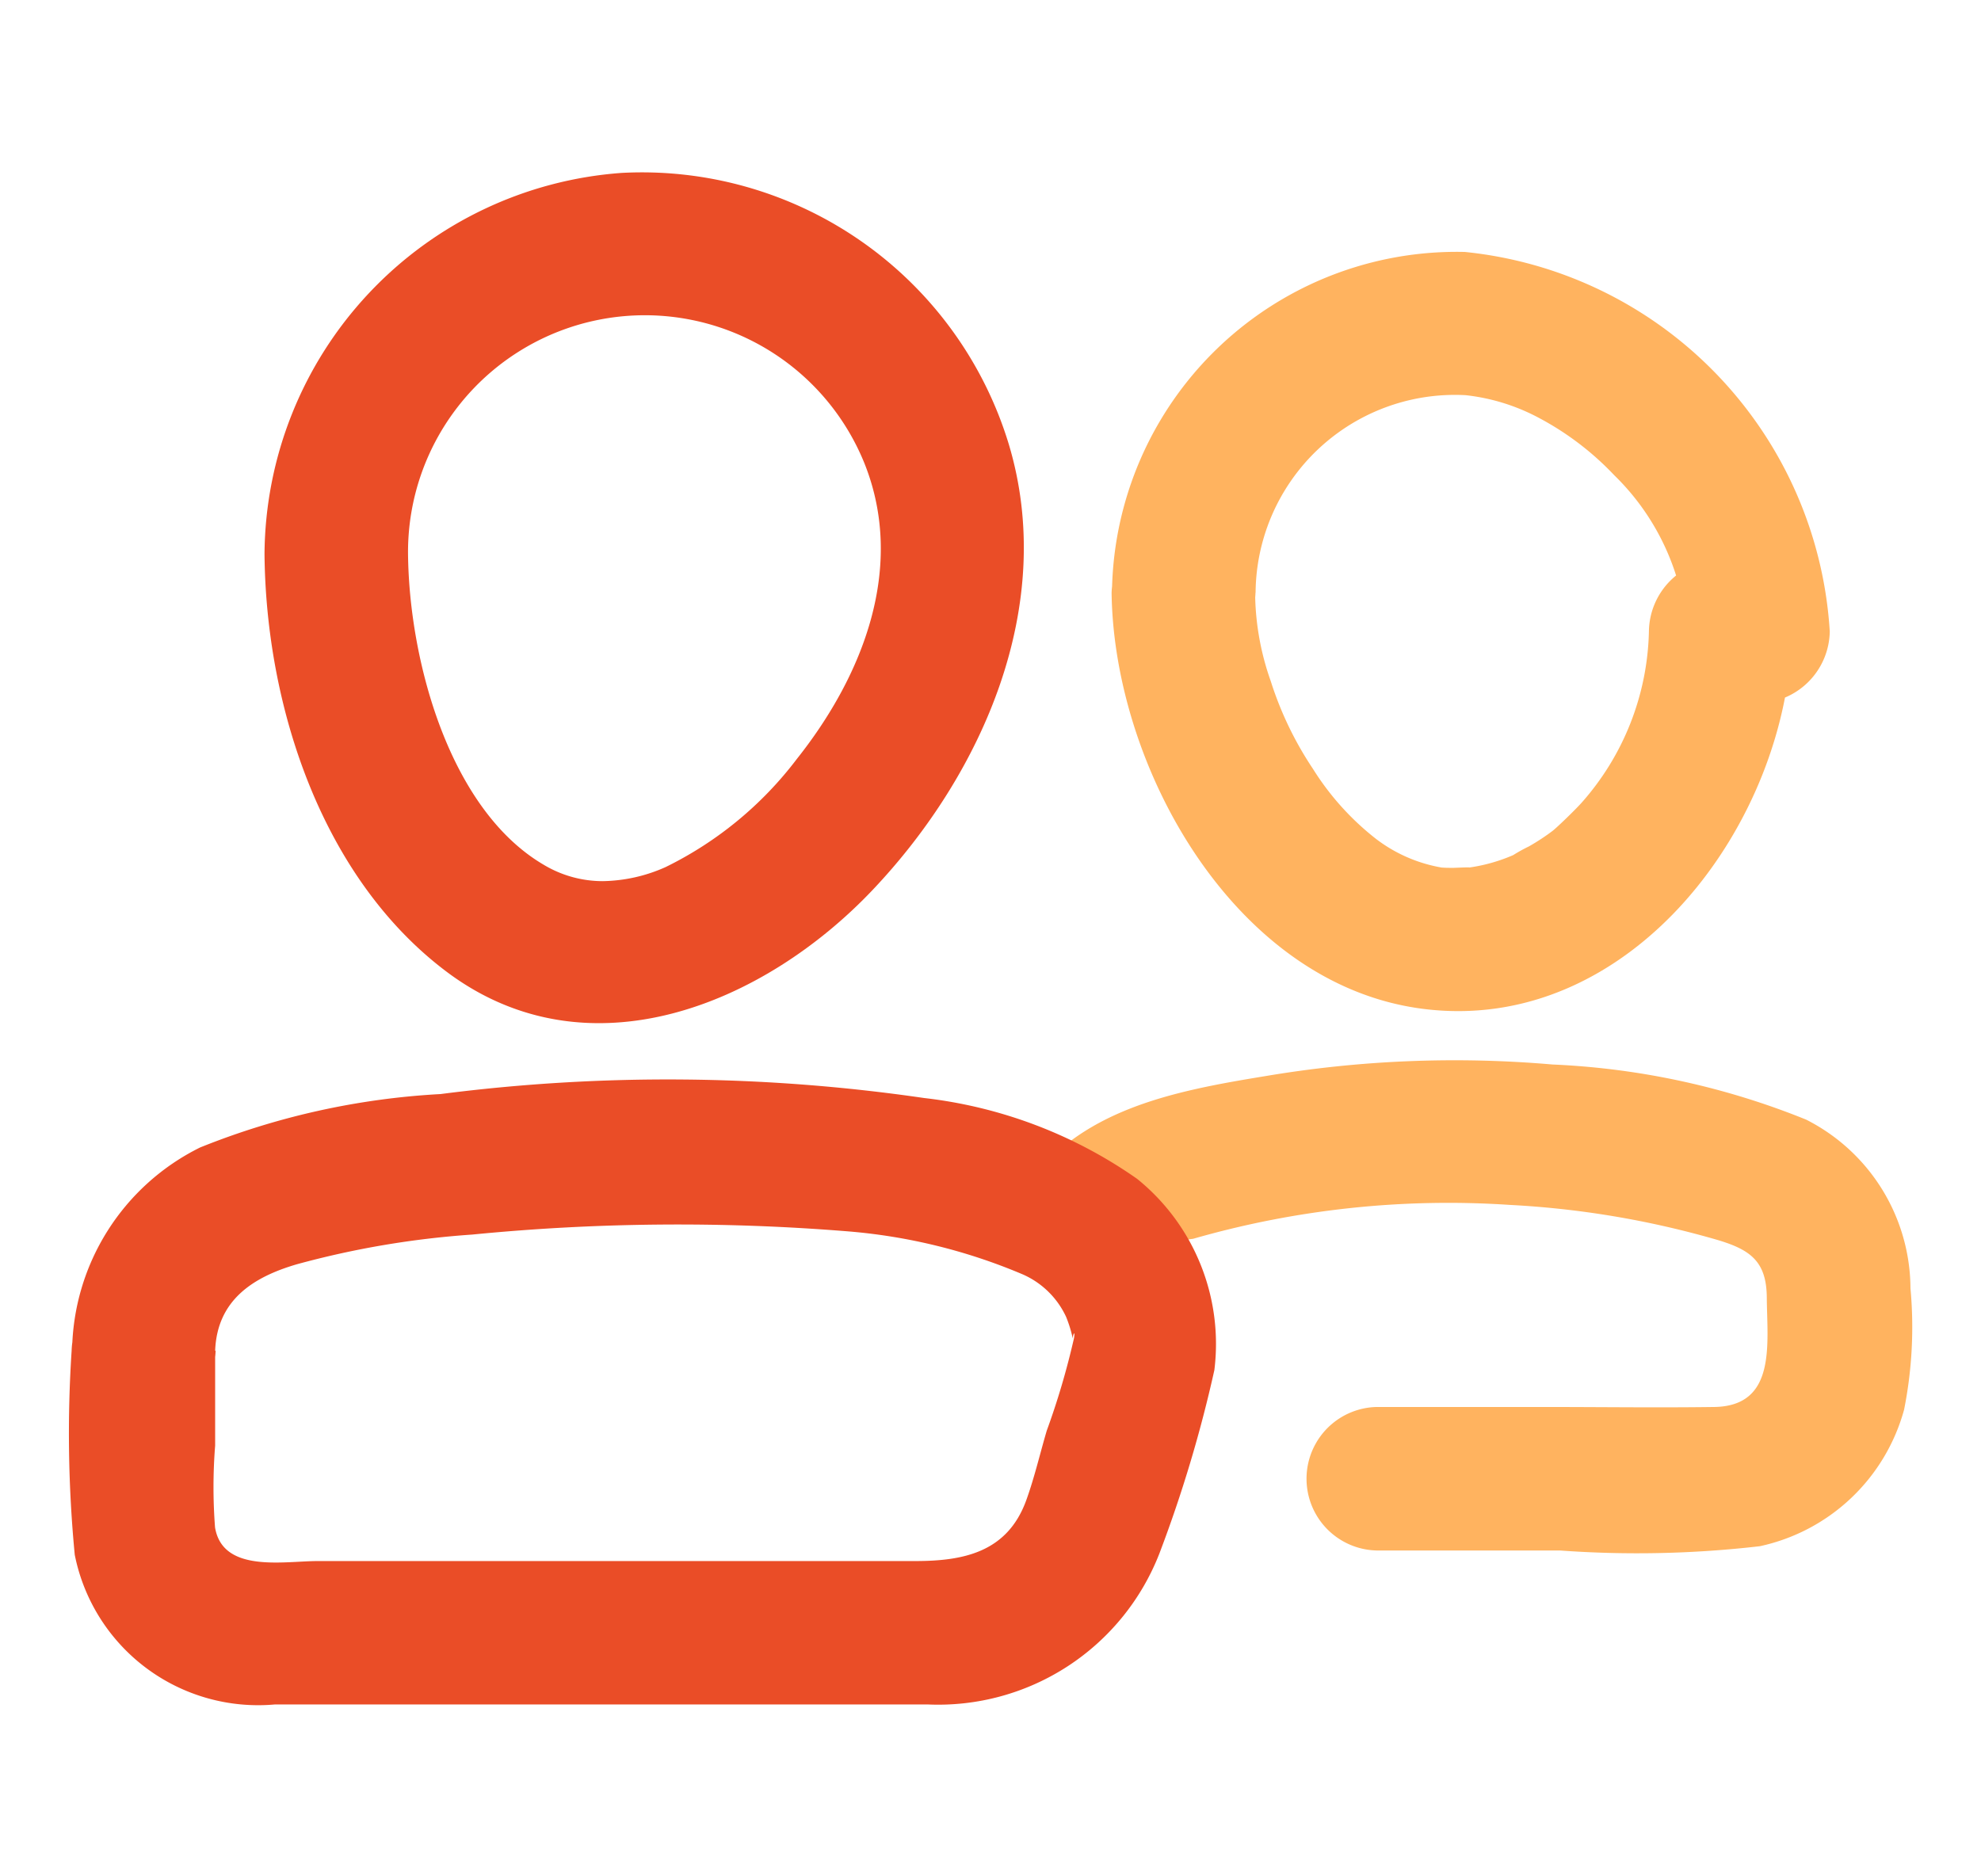
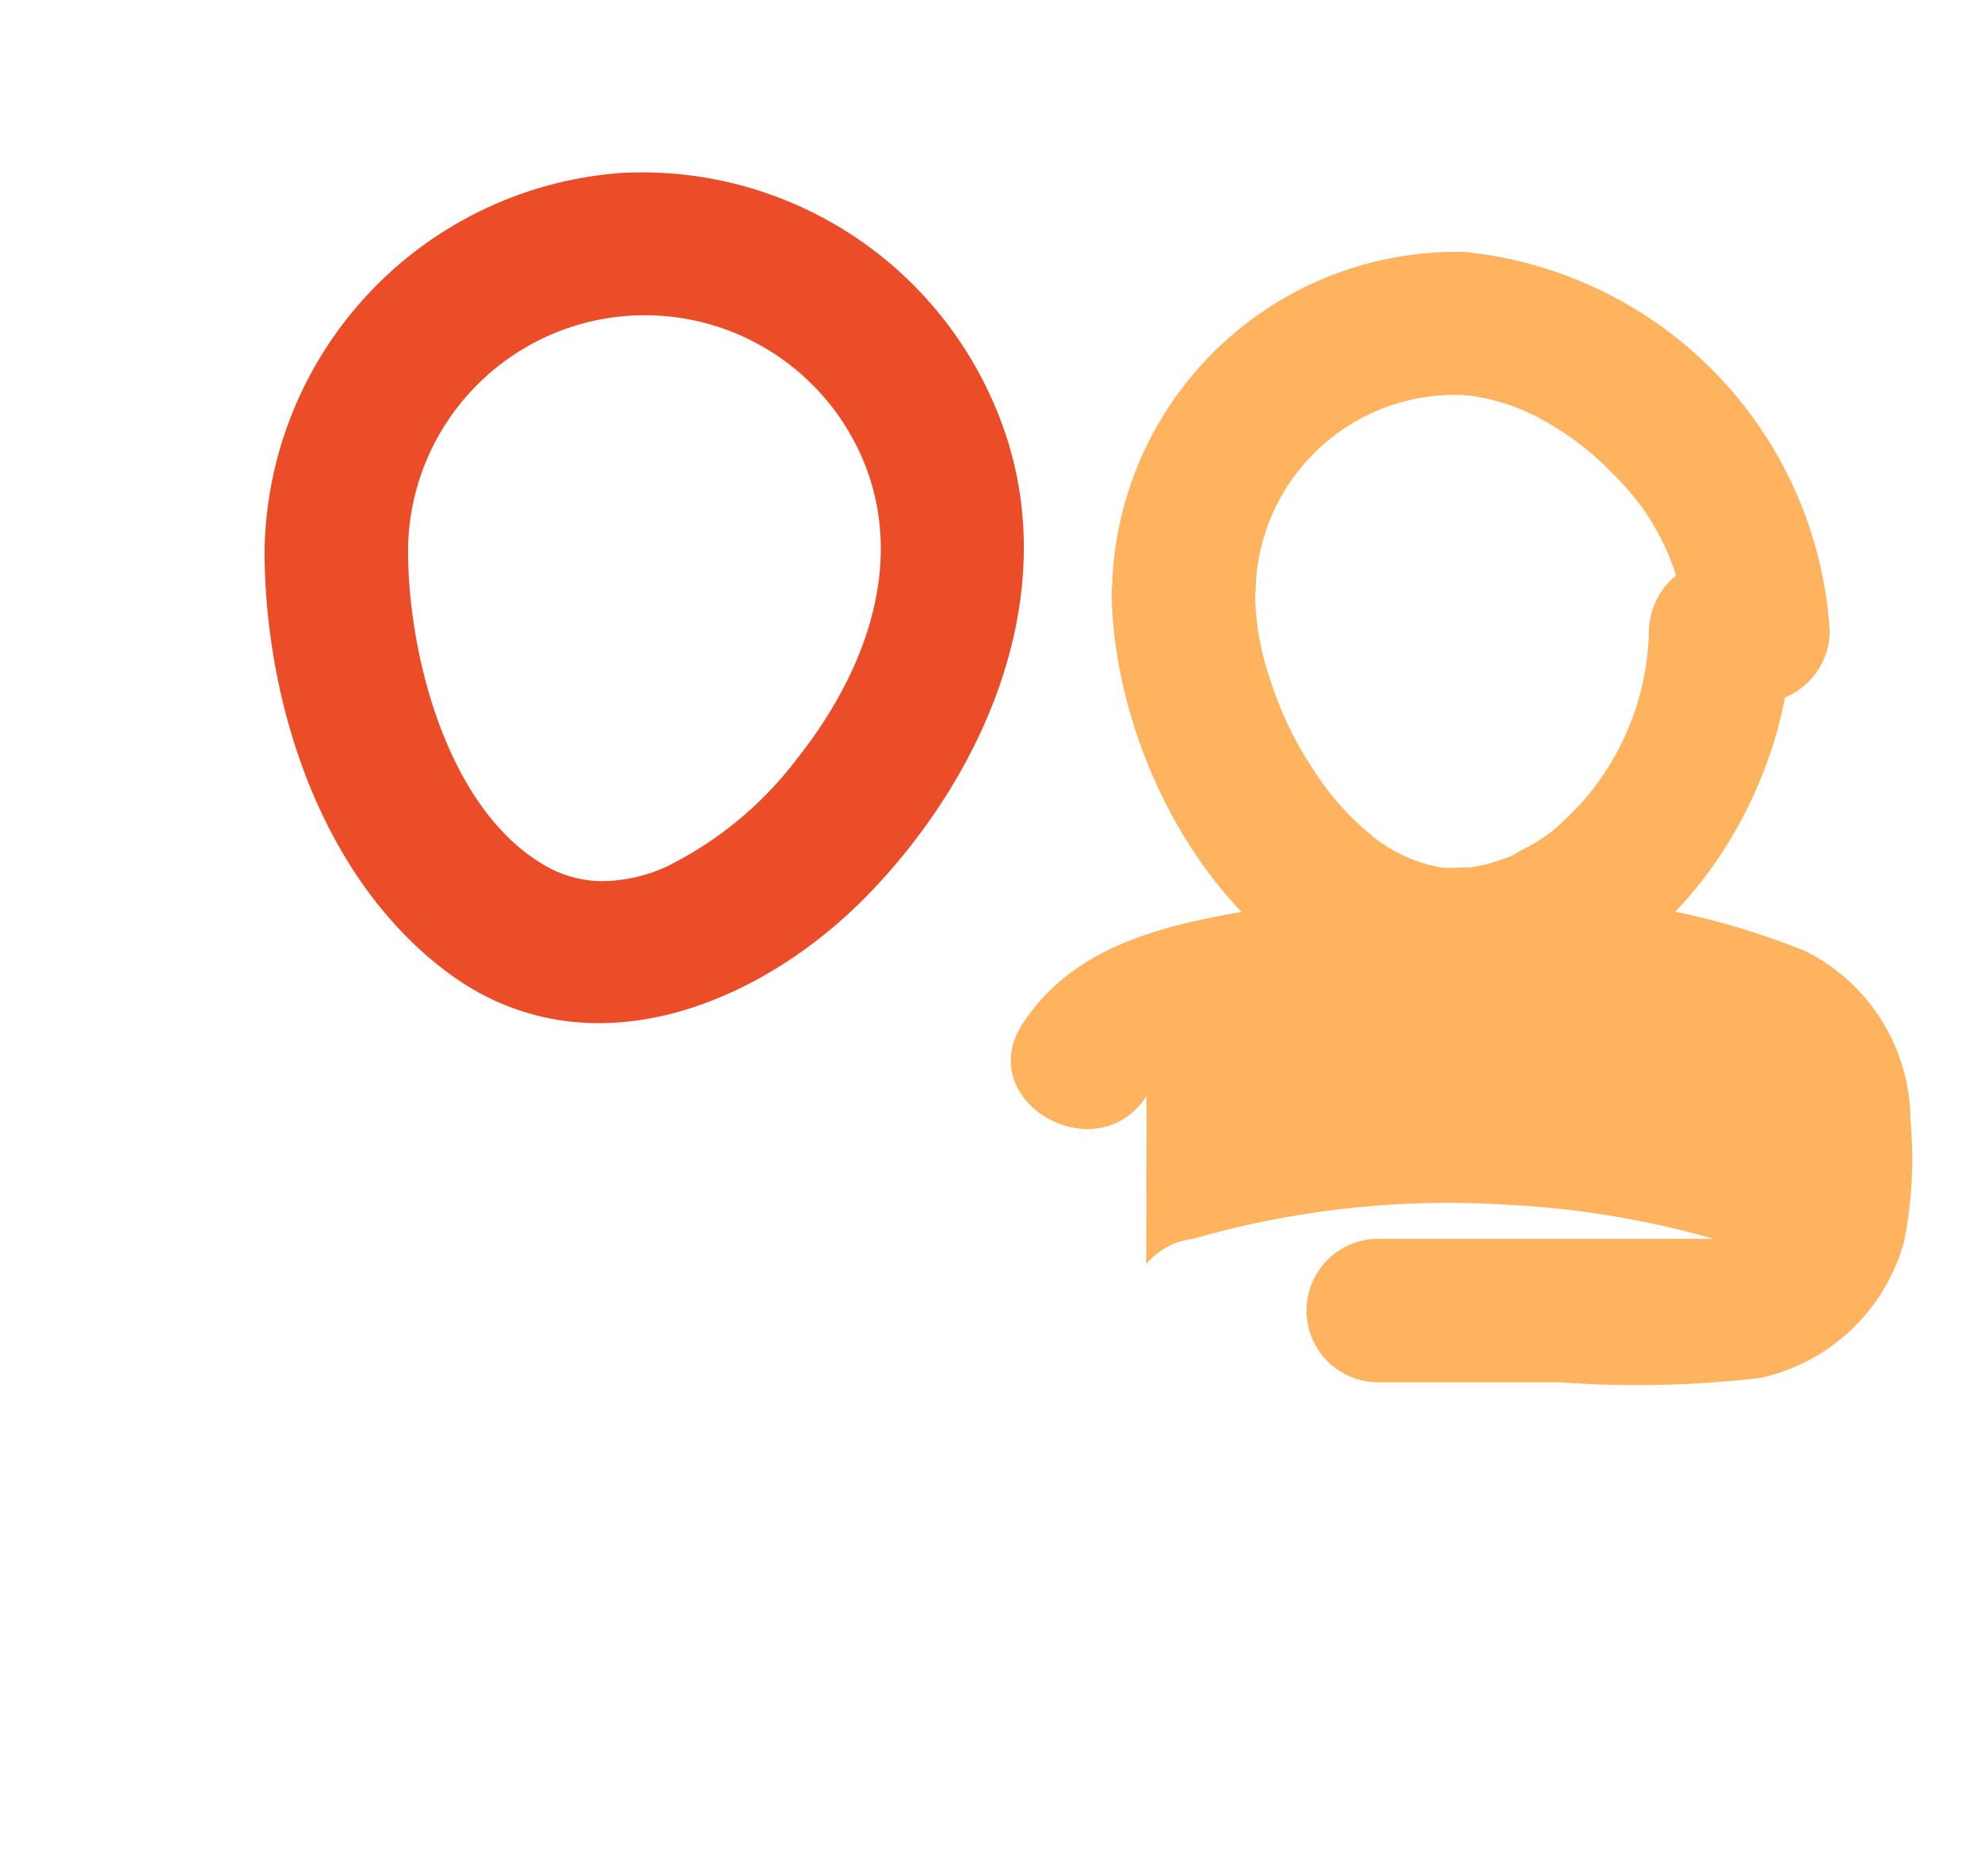
<svg xmlns="http://www.w3.org/2000/svg" width="38" height="36" viewBox="0 0 38 36">
  <defs>
    <clipPath id="clip-path">
      <rect id="Rectangle_7021" data-name="Rectangle 7021" width="38" height="36" transform="translate(863.39 2786.999)" fill="#fff" stroke="#707070" stroke-width="1" />
    </clipPath>
  </defs>
  <g id="Mask_Group_2119" data-name="Mask Group 2119" transform="translate(-863.39 -2786.999)" clip-path="url(#clip-path)">
    <g id="Group_137201" data-name="Group 137201" transform="translate(864.717 2790.296)">
      <path id="Path_180379" data-name="Path 180379" d="M35.455,9.04A3.824,3.824,0,0,1,39.484,5.25a3.873,3.873,0,0,1,1.376.42,5.6,5.6,0,0,1,1.474,1.115,4.64,4.64,0,0,1,1.392,2.994L45.1,8.4c-.242,0-.484,0-.727,0A1.4,1.4,0,0,0,43,9.779a5.121,5.121,0,0,1-1.3,3.3c-.152.166-.471.471-.546.529a4.165,4.165,0,0,1-.457.3,3.021,3.021,0,0,0-.3.166,3.247,3.247,0,0,1-.891.245c.185-.021-.221,0-.259,0-.093,0-.186,0-.279-.012.113.018.121.019.023,0a2.875,2.875,0,0,1-1.229-.546,5.21,5.21,0,0,1-1.207-1.342,6.629,6.629,0,0,1-.809-1.682,5.164,5.164,0,0,1-.3-1.692,1.377,1.377,0,0,0-2.753,0c.044,3.346,2.355,7.5,5.949,7.976,4.011.53,7.048-3.573,7.1-7.237l-1.376,1.376c.242,0,.484,0,.727,0a1.4,1.4,0,0,0,1.376-1.376,7.8,7.8,0,0,0-7-7.282A6.612,6.612,0,0,0,32.7,9.04a1.377,1.377,0,0,0,2.753,0" transform="translate(-12.697 -0.965)" fill="#ffb35f" />
-       <path id="Path_180380" data-name="Path 180380" d="M32.119,31.774a1.371,1.371,0,0,1,.9-.487,17.713,17.713,0,0,1,6.077-.65,17.536,17.536,0,0,1,3.905.65c.683.193,1.017.407,1.022,1.127.006.882.193,2.082-1.008,2.1-1.084.015-2.17,0-3.254,0H36.534a1.377,1.377,0,0,0,0,2.753h3.518a20.476,20.476,0,0,0,3.839-.082,3.672,3.672,0,0,0,2.766-2.621,8.1,8.1,0,0,0,.122-2.327,3.647,3.647,0,0,0-2-3.236,14.629,14.629,0,0,0-4.865-1.058,21.8,21.8,0,0,0-5.5.221c-1.759.288-3.627.636-4.665,2.222-.971,1.487,1.411,2.868,2.377,1.389" transform="translate(-11.459 -10.816)" fill="#ffb35f" />
+       <path id="Path_180380" data-name="Path 180380" d="M32.119,31.774a1.371,1.371,0,0,1,.9-.487,17.713,17.713,0,0,1,6.077-.65,17.536,17.536,0,0,1,3.905.65H36.534a1.377,1.377,0,0,0,0,2.753h3.518a20.476,20.476,0,0,0,3.839-.082,3.672,3.672,0,0,0,2.766-2.621,8.1,8.1,0,0,0,.122-2.327,3.647,3.647,0,0,0-2-3.236,14.629,14.629,0,0,0-4.865-1.058,21.8,21.8,0,0,0-5.5.221c-1.759.288-3.627.636-4.665,2.222-.971,1.487,1.411,2.868,2.377,1.389" transform="translate(-11.459 -10.816)" fill="#ffb35f" />
      <path id="Path_180381" data-name="Path 180381" d="M8.878,7.336A4.543,4.543,0,0,1,17.636,5.6c.784,1.971-.013,4.045-1.3,5.665a7.048,7.048,0,0,1-2.517,2.074,3.051,3.051,0,0,1-1.213.27,2.2,2.2,0,0,1-1.13-.317C9.681,12.237,8.9,9.4,8.878,7.336a1.377,1.377,0,0,0-2.753,0c.027,2.921,1.1,6.232,3.521,8.032,2.7,2,6.057.609,8.139-1.585C19.91,11.544,21.33,8.305,20.4,5.22a7.354,7.354,0,0,0-7.417-5.2A7.382,7.382,0,0,0,6.125,7.336a1.377,1.377,0,0,0,2.753,0" transform="translate(-2.378 0)" fill="#ea4d27" />
-       <path id="Path_180382" data-name="Path 180382" d="M2.8,33.67c.037-.965.718-1.411,1.57-1.659a17.169,17.169,0,0,1,3.36-.569,40.408,40.408,0,0,1,7.192-.063,10.831,10.831,0,0,1,3.372.828,1.646,1.646,0,0,1,.828.811,2.441,2.441,0,0,1,.132.432c-.015-.061.05-.206.021-.022a14.625,14.625,0,0,1-.523,1.776c-.13.441-.236.9-.392,1.332-.361,1-1.2,1.17-2.133,1.17H4.767c-.646,0-1.822.235-1.969-.645A10.115,10.115,0,0,1,2.8,35.49V33.67a1.377,1.377,0,0,0-2.753,0,24.319,24.319,0,0,0,.06,3.916,3.587,3.587,0,0,0,3.842,2.871H16.463a4.554,4.554,0,0,0,4.449-2.894,25.387,25.387,0,0,0,1.055-3.52,4.07,4.07,0,0,0-1.48-3.669A8.862,8.862,0,0,0,16.4,28.822a34.084,34.084,0,0,0-9.276-.076,14.418,14.418,0,0,0-4.613,1.025,4.409,4.409,0,0,0-2.455,3.9c-.067,1.772,2.686,1.769,2.753,0" transform="translate(0 -11.052)" fill="#ea4d27" />
    </g>
  </g>
</svg>